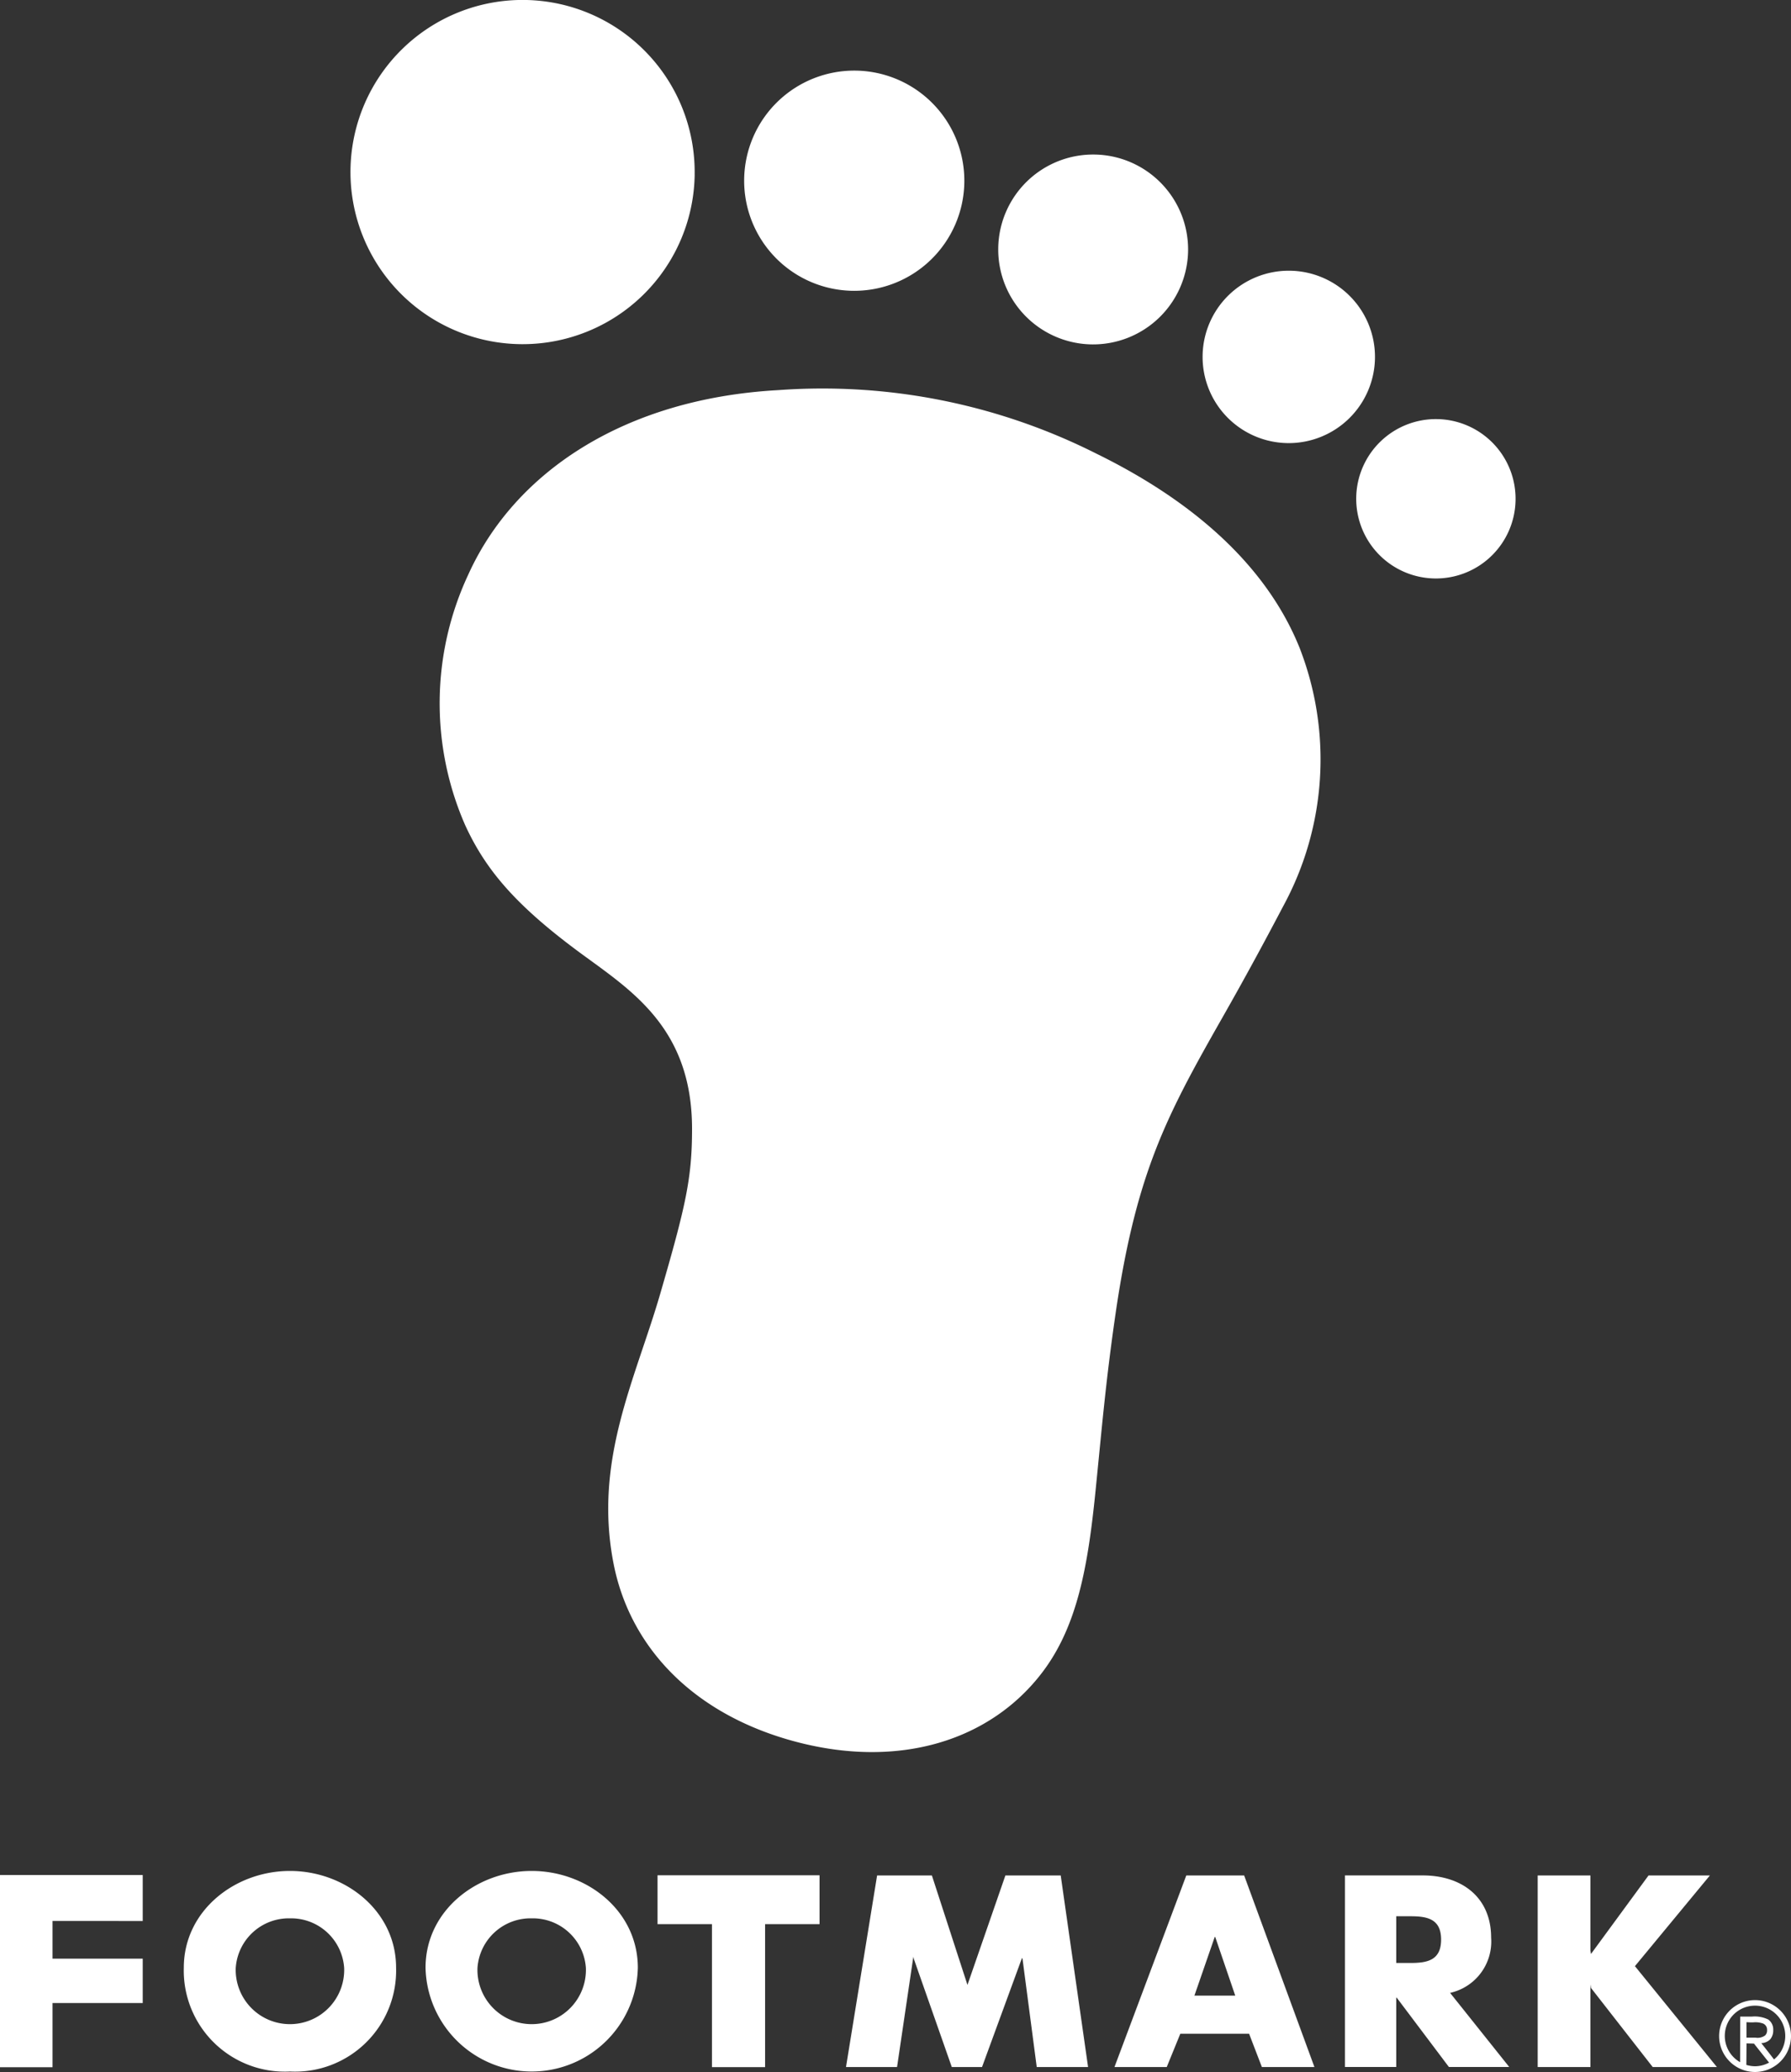
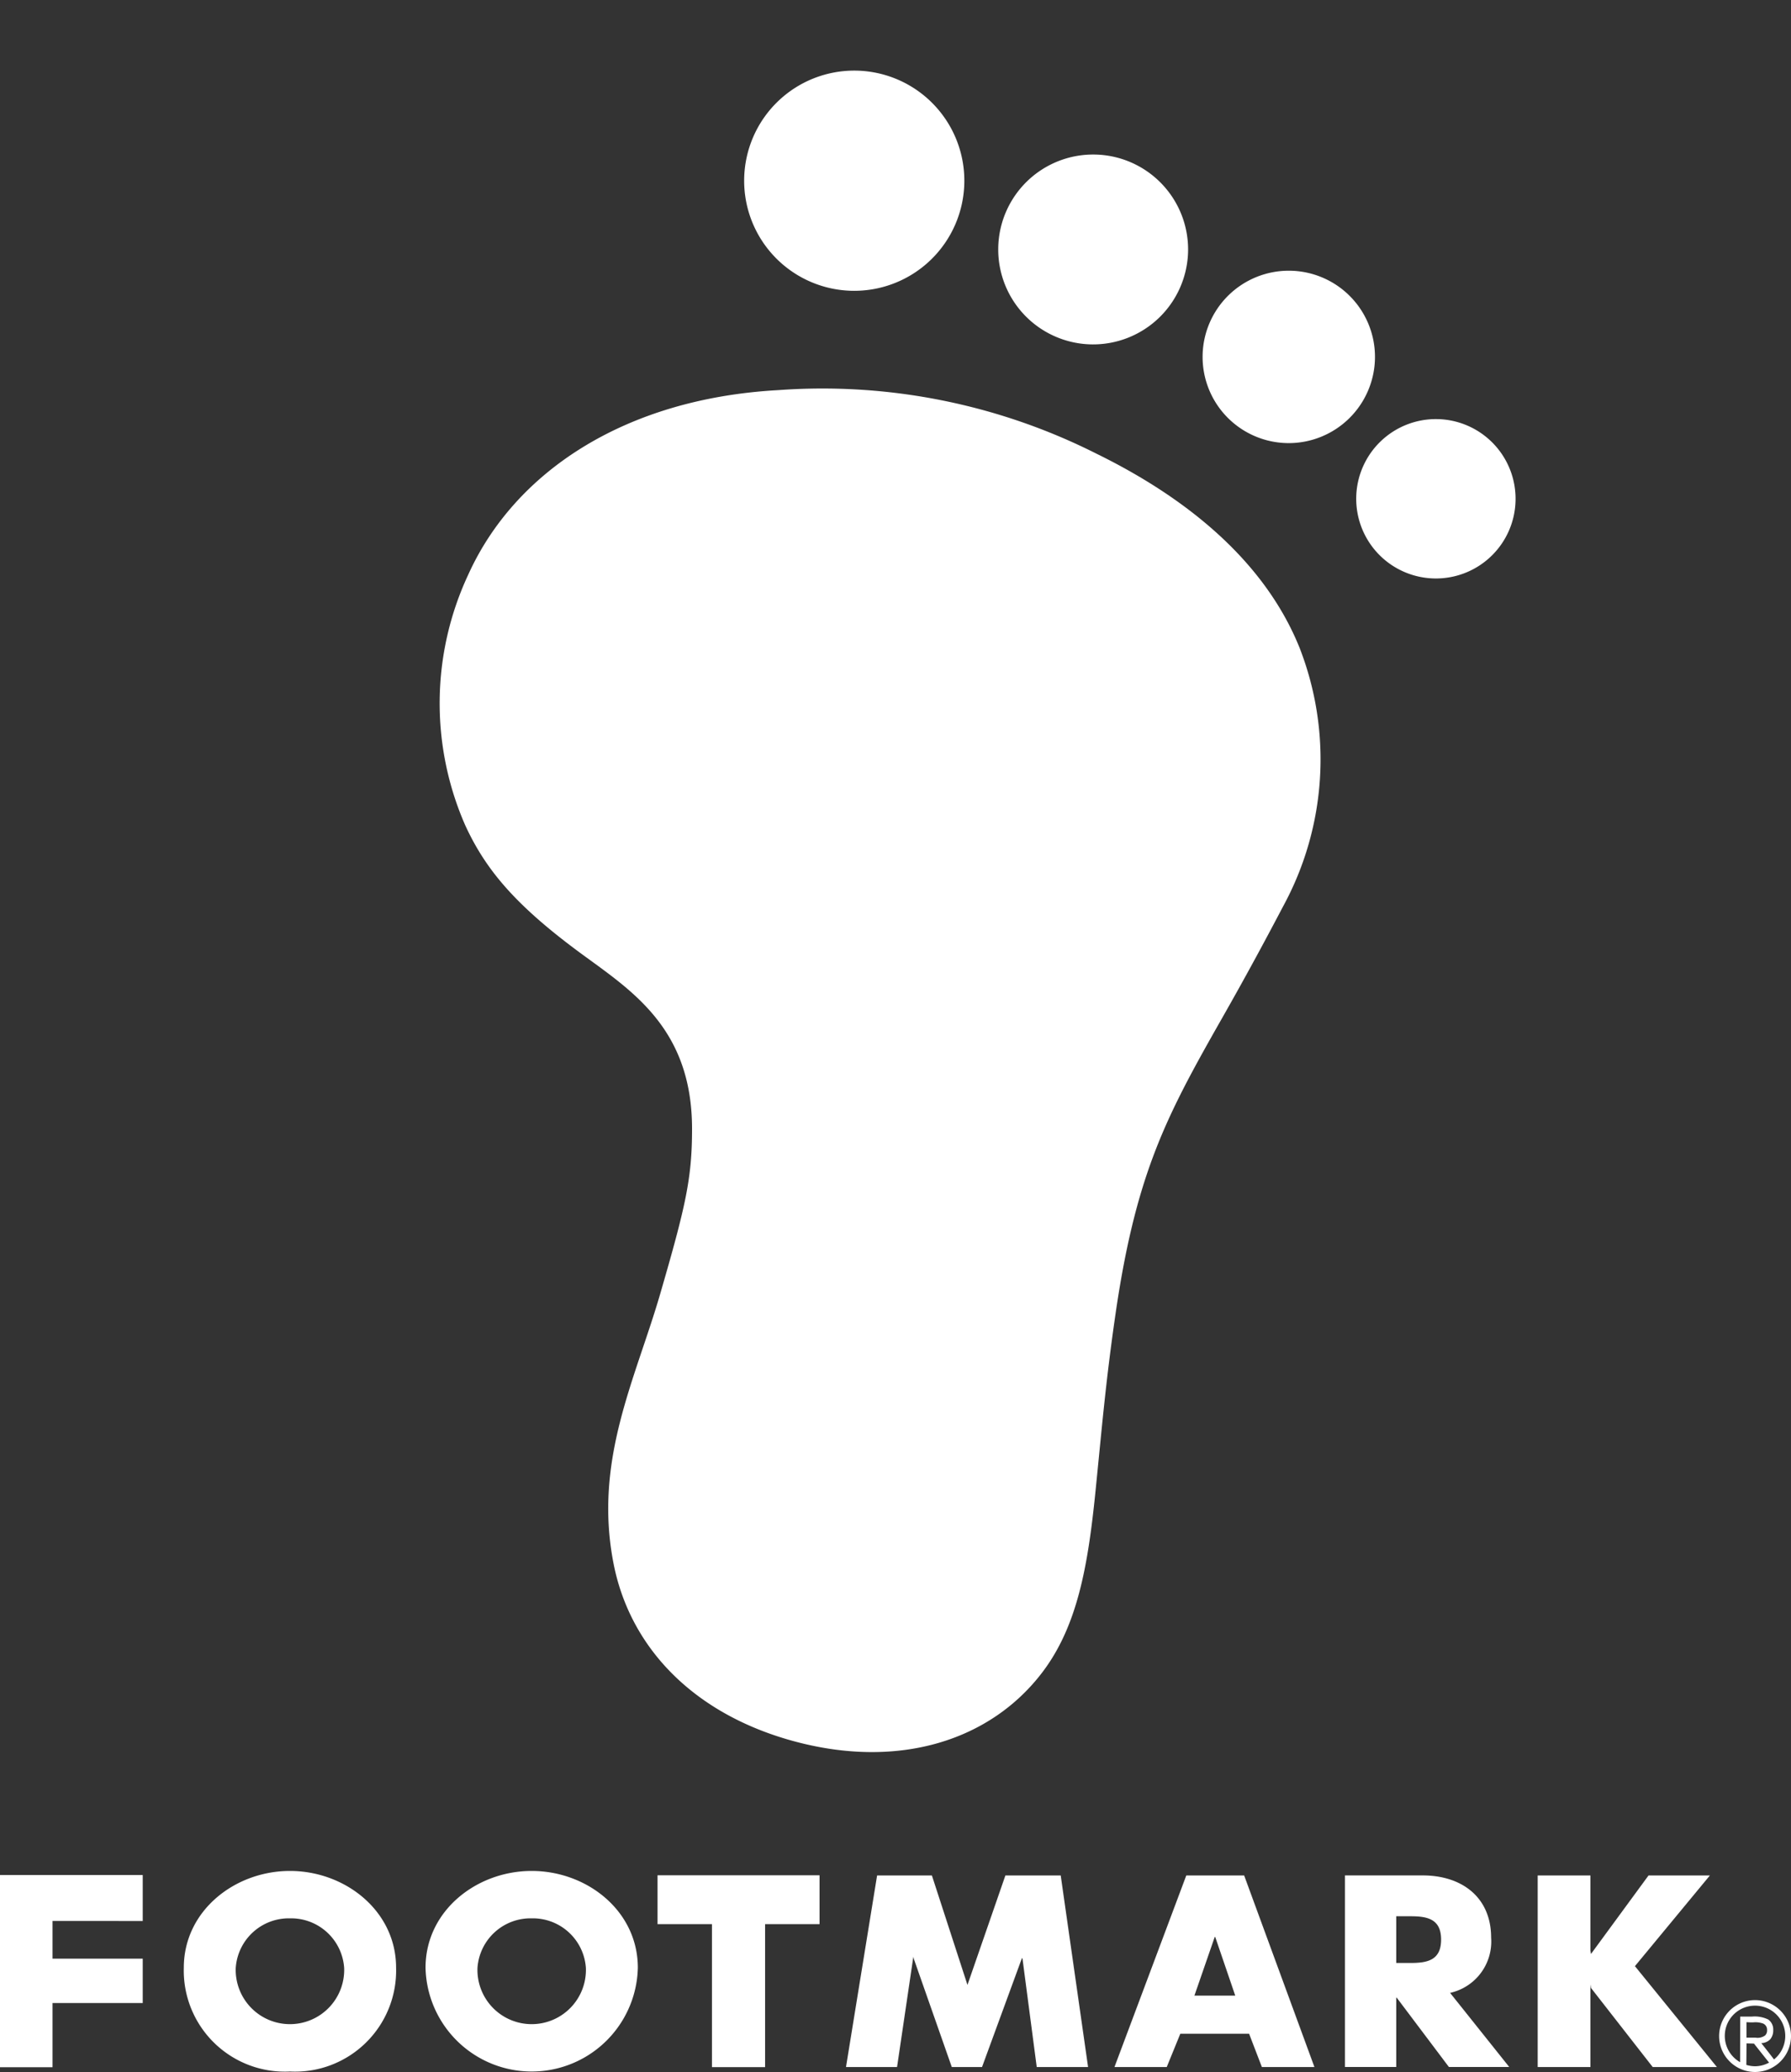
<svg xmlns="http://www.w3.org/2000/svg" width="130.91" height="151.437" viewBox="0 0 130.91 151.437">
  <rect x="0" y="0" width="130.91" height="151.437" fill="#333333" stroke="none" />
  <defs>
    <style>.a{fill:#fff;}</style>
  </defs>
  <g transform="translate(65.455 75.718)">
    <g transform="translate(-65.455 -75.718)">
      <path class="a" d="M302.311,95.744a5.824,5.824,0,1,0-5.913,5.728,5.82,5.82,0,0,0,5.913-5.728" transform="translate(-191.534 -59.194)" />
      <path class="a" d="M270.344,64.427a6.3,6.3,0,1,0-6.4,6.2,6.308,6.308,0,0,0,6.4-6.2" transform="translate(-169.843 -38.242)" />
      <path class="a" d="M227.818,40.139a6.939,6.939,0,1,0-7.052,6.833,6.947,6.947,0,0,0,7.052-6.833" transform="translate(-140.977 -21.801)" />
      <path class="a" d="M175.584,23.288a8.047,8.047,0,1,0-8.17,7.924,8.048,8.048,0,0,0,8.17-7.924" transform="translate(-105.098 -9.958)" />
-       <path class="a" d="M100.271,12.767A12.579,12.579,0,1,0,87.5,25.153a12.577,12.577,0,0,0,12.773-12.386" transform="translate(-49.497 0)" />
      <path class="a" d="M106.93,169.136c1.2,6.285,5.968,11.157,13.376,13.106,7.623,2.006,14.228-.148,17.978-5.082,2.54-3.344,3.325-7.672,3.878-13.142.477-4.72.744-7.987,1.451-12.9,1.415-9.825,3.484-14.1,7.1-20.519.893-1.588,2.505-4.344,5.17-9.419a22.46,22.46,0,0,0,1.2-18.914c-2.541-6.292-8.183-10.913-14.844-14.176a44.488,44.488,0,0,0-23.27-4.643c-11.206.622-19.26,5.98-22.652,13.5a22.2,22.2,0,0,0-.218,18.294c1.471,3.21,3.611,5.75,8.061,9.079,3.783,2.83,8.522,5.5,8.522,13.12,0,3.611-.464,5.636-2.326,12.051C108.535,155.763,105.491,161.621,106.93,169.136Z" transform="translate(-62.098 -54.933)" />
      <path class="a" d="M3.84,405.184v2.754h6.593v3.243H3.84v4.689H0V401.825H10.433v3.359Z" transform="translate(0 -264.784)" />
      <path class="a" d="M47.152,404.414a3.888,3.888,0,0,1,3.962,3.628,3.965,3.965,0,1,1-7.925,0,3.888,3.888,0,0,1,3.963-3.628m0-3.464c-4.038,0-7.759,2.918-7.759,7.075a7.387,7.387,0,0,0,7.759,7.585,7.387,7.387,0,0,0,7.758-7.585C54.91,403.868,51.188,400.95,47.152,400.95Z" transform="translate(-25.958 -264.208)" />
      <path class="a" d="M98.958,404.414a3.888,3.888,0,0,1,3.963,3.628,3.965,3.965,0,1,1-7.925,0,3.888,3.888,0,0,1,3.963-3.628m0-3.464c-4.038,0-7.759,2.918-7.759,7.075a7.761,7.761,0,0,0,15.518,0C106.717,403.868,103,400.95,98.958,400.95Z" transform="translate(-60.096 -264.208)" />
      <path class="a" d="M148.784,415.9H144.9V405.449H140.92v-3.571h11.843v3.571h-3.979Z" transform="translate(-92.86 -264.819)" />
      <path class="a" d="M183.6,401.919h4.005l2.6,8,2.772-8h4.044l2,14h-3.753l-1.037-7.895-.039-.078-2.922,7.973h-2.211l-2.771-7.895-.039-.163-1.19,8.058h-3.732Z" transform="translate(-119.49 -264.846)" />
      <path class="a" d="M247.684,410.7H244.7l1.483-4.285h.038l1.463,4.285m1.012,2.786.934,2.432h3.841l-5.136-14h-4.229l-5.249,14h3.821l.991-2.432Z" transform="translate(-157.396 -264.846)" />
      <path class="a" d="M292,404.9h1.043c1.213,0,2.236.185,2.236,1.707s-1.023,1.707-2.236,1.707H292V404.9m3.936,5.6a3.842,3.842,0,0,0,3-4.03c0-2.99-2.176-4.555-5-4.555h-5.684v14H292v-5.06h.038l3.809,5.06h4.41Z" transform="translate(-189.944 -264.846)" />
      <path class="a" d="M337.66,401.919h4.484l-5.478,6.628,5.99,7.371h-4.693l-4.51-5.78-.039-.256v6.037h-3.855v-14h3.855V407.4l.039.257Z" transform="translate(-217.164 -264.846)" />
      <path class="a" d="M371.06,428.63a2.627,2.627,0,1,0,2.629,2.627,2.632,2.632,0,0,0-2.629-2.627m-.344,1.628h.205a1.675,1.675,0,0,1,.707.077.485.485,0,0,1,.312.478.507.507,0,0,1-.143.4.94.94,0,0,1-.707.161h-.655v-1.13l.28.013m-.29,3.106.014-1.569.547.015c0,.008.826,1.046,1.1,1.389a2.158,2.158,0,0,1-1.027.267,2.193,2.193,0,0,1-.634-.1m2.021-.4c-.287-.381-.874-1.12-.929-1.19a.941.941,0,0,0,.662-.29,1.01,1.01,0,0,0,.211-.674.889.889,0,0,0-.364-.762,2.266,2.266,0,0,0-1.208-.213h-.839l-.01,3.332a2.21,2.21,0,1,1,2.476-.2Z" transform="translate(-242.779 -282.448)" />
    </g>
  </g>
</svg>